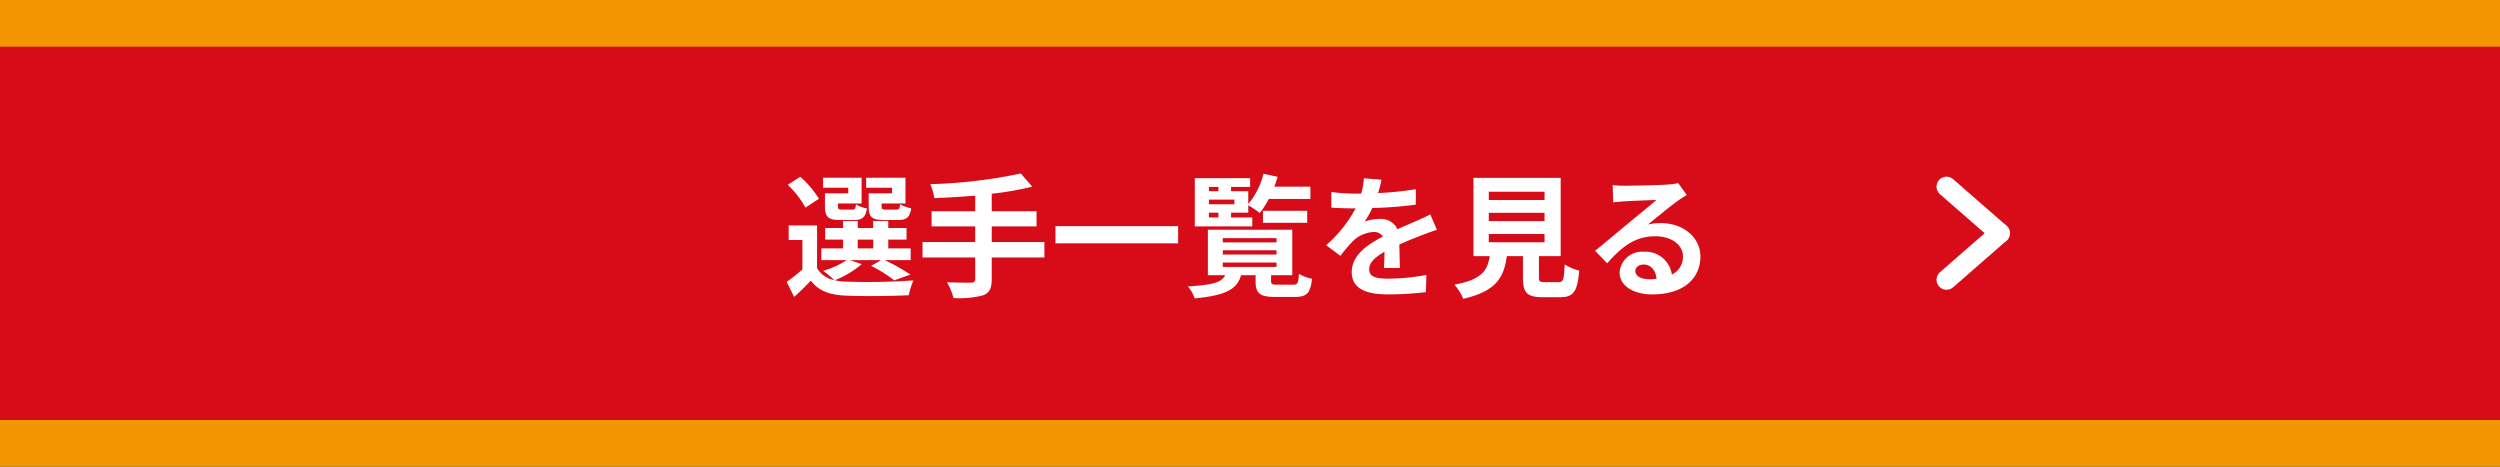
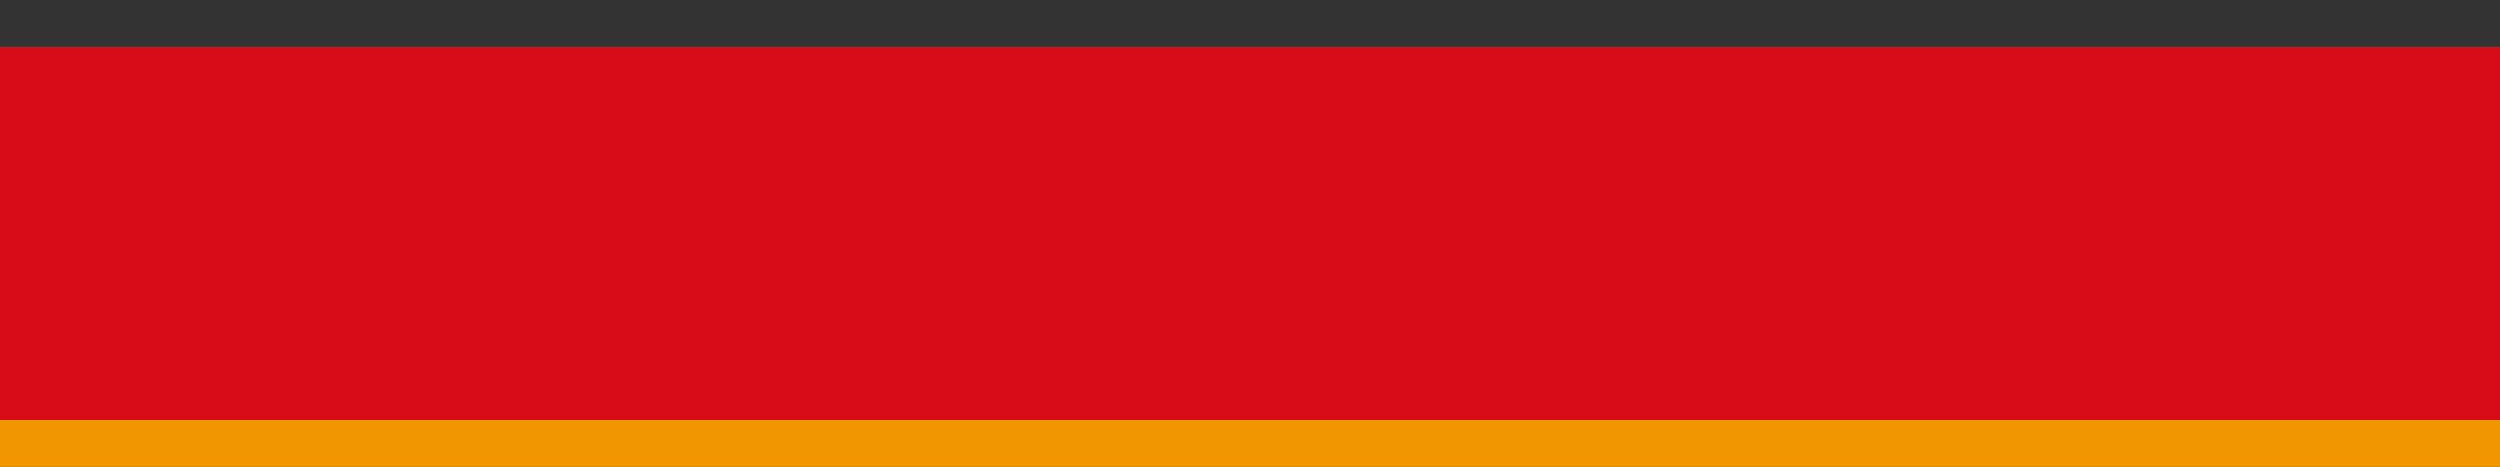
<svg xmlns="http://www.w3.org/2000/svg" width="375" height="70" viewBox="0 0 375 70">
  <rect x="0" y="0" width="375" height="70" fill="#333333" stroke="none" />
  <g transform="translate(0 -6191.62)">
-     <rect width="375" height="56" transform="translate(0 6191.62)" fill="#f29600" />
    <rect width="375" height="56" transform="translate(0 6205.62)" fill="#f29600" />
    <rect width="375" height="56" transform="translate(0 6198.62)" fill="#d70c18" />
-     <path d="M37.3,9H33.8v1.94c0,1.6.46,2.06,2.26,2.06H38.2c1.26,0,1.78-.38,1.98-1.76a5.1,5.1,0,0,1-1.66-.6c-.08.68-.16.8-.56.8H36.34c-.5,0-.6-.08-.6-.52v-.4h3.58V6.66h-5.9v1.5H37.3ZM30.74,9h-3.5v1.94c0,1.6.5,2.06,2.26,2.06h2.1c1.2,0,1.74-.38,1.94-1.74a4.668,4.668,0,0,1-1.64-.6c-.08.66-.16.78-.56.78H29.8c-.52,0-.6-.08-.6-.5v-.42h3.54V6.66H26.96v1.5h3.78Zm-4.4.82a14.305,14.305,0,0,0-2.8-3.3l-1.88,1.2a14.07,14.07,0,0,1,2.66,3.42Zm5.82,6.12h2.32v1.32H32.16Zm-1.14,3.08h4.66l-1.52.86a19.946,19.946,0,0,1,3.48,2.18l2.42-.88a29.944,29.944,0,0,0-3.86-2.16h3.9V17.26H36.74V15.94h2.74V14.2H36.74V13.14H34.48V14.2H32.16V13.14h-2.2V14.2H27.28v1.74h2.68v1.32H26.7v1.76h3.8a12.355,12.355,0,0,1-3.54,1.6,14.169,14.169,0,0,1,1.68,1.4,3.846,3.846,0,0,1-2.58-1.8v-6.4H21.8V16h2.06v4.42a29.816,29.816,0,0,1-2.36,1.86l1.12,2.26c.96-.86,1.74-1.64,2.5-2.44,1.2,1.56,2.84,2.14,5.24,2.24,2.5.12,6.92.08,9.46-.06a9.92,9.92,0,0,1,.7-2.22,97.254,97.254,0,0,1-10.16.18,8.178,8.178,0,0,1-1.64-.2,14.559,14.559,0,0,0,4.04-2.42ZM60.16,16.3h-7.9V13.96h6.72V11.68H52.26V9.06A47.121,47.121,0,0,0,58.34,8L56.62,6.02a74.268,74.268,0,0,1-13.58,1.6,7.964,7.964,0,0,1,.6,2.1c1.96-.08,4.06-.2,6.14-.38v2.34H43.24v2.28h6.54V16.3h-7.9v2.32h7.9v3.22c0,.4-.18.54-.64.56-.44,0-2.12,0-3.6-.06a9.227,9.227,0,0,1,.98,2.36,13.6,13.6,0,0,0,4.44-.4c.94-.38,1.3-1,1.3-2.42V18.62h7.9Zm1.66-2.38V16.5h18.4V13.92ZM84.84,11.9h1.42v.72H84.84Zm1.42-3.86v.64H84.84V8.04Zm2.4,2.6H84.84v-.7h3.82Zm2.68,1.98H88.16V11.9h2.58V10.8a11.22,11.22,0,0,1,1.72,1.16,12.5,12.5,0,0,0,1.36-2.12h6.24V8H94.64a12.874,12.874,0,0,0,.5-1.48l-2.12-.46a11.309,11.309,0,0,1-2.28,4.54V8.68H88.16V8.04h2.86V6.72h-8.3v7.24h8.62Zm8.24.8v-1.8H92.94v1.8ZM86.92,19.38h8.06v.66H86.92Zm0-1.84h8.06v.64H86.92Zm0-1.82h8.06v.64H86.92Zm8.2,6.98c-.82,0-.96-.06-.96-.54v-.88h3.18V14.46H84.68v6.82h2.6c-.5,1.02-1.72,1.46-5.6,1.68a5.418,5.418,0,0,1,1.02,1.8c4.86-.46,6.38-1.46,6.96-3.48h2.18v.9c0,1.8.58,2.36,2.96,2.36h2.92c1.78,0,2.36-.56,2.58-2.72a6.979,6.979,0,0,1-1.96-.74c-.08,1.4-.22,1.62-.84,1.62Zm15.6-15.74-2.64-.22a11.119,11.119,0,0,1-.4,2.3h-.96a26.024,26.024,0,0,1-3.52-.24v2.34c1.1.08,2.56.12,3.38.12h.26a19.628,19.628,0,0,1-4.42,5.52l2.14,1.6a23.028,23.028,0,0,1,1.86-2.2,4.872,4.872,0,0,1,3.12-1.38,1.539,1.539,0,0,1,1.4.68c-2.28,1.18-4.68,2.78-4.68,5.34,0,2.58,2.32,3.34,5.46,3.34a50.031,50.031,0,0,0,5.66-.34l.08-2.58a32.718,32.718,0,0,1-5.68.56c-1.96,0-2.9-.3-2.9-1.4,0-1,.8-1.78,2.3-2.64-.02.88-.04,1.84-.1,2.44h2.4c-.02-.92-.06-2.4-.08-3.52,1.22-.56,2.36-1,3.26-1.36.68-.26,1.74-.66,2.38-.84l-1-2.32c-.74.38-1.44.7-2.22,1.04-.82.36-1.66.7-2.7,1.18a2.708,2.708,0,0,0-2.66-1.54,6.777,6.777,0,0,0-2.26.4,13.964,13.964,0,0,0,1.14-2.04,59.578,59.578,0,0,0,6.52-.5l.02-2.32a50.633,50.633,0,0,1-5.66.58A19.133,19.133,0,0,0,110.72,6.96Zm16.1,8.14h8.36v1.24h-8.36Zm0-3.18h8.36v1.24h-8.36Zm0-3.16h8.36V10h-8.36Zm8.4,13.56c-.76,0-.88-.08-.88-.72V18.42h3.26V6.68H124.52V18.42h2.44c-.34,2.18-1.2,3.52-5.3,4.28a7.537,7.537,0,0,1,1.32,2.12c4.94-1.12,6.12-3.22,6.54-6.4h2.42v3.2c0,2.24.56,2.96,2.94,2.96h2.64c1.98,0,2.6-.82,2.86-3.98a7.575,7.575,0,0,1-2.18-.94c-.1,2.32-.22,2.66-.9,2.66Zm13.58-1.68c0-.5.48-.96,1.24-.96,1.08,0,1.82.84,1.94,2.14a10.441,10.441,0,0,1-1.16.06C149.62,21.88,148.8,21.38,148.8,20.64ZM145.4,7.76l.08,2.6c.46-.06,1.1-.12,1.64-.16,1.06-.06,3.82-.18,4.84-.2-.98.86-3.06,2.54-4.18,3.46-1.18.98-3.6,3.02-5.02,4.16l1.82,1.88c2.14-2.44,4.14-4.06,7.2-4.06,2.36,0,4.16,1.22,4.16,3.02a2.9,2.9,0,0,1-1.66,2.72,4,4,0,0,0-4.26-3.42,3.351,3.351,0,0,0-3.58,3.12c0,2,2.1,3.28,4.88,3.28,4.84,0,7.24-2.5,7.24-5.66,0-2.92-2.58-5.04-5.98-5.04a7.813,7.813,0,0,0-1.9.22c1.26-1,3.36-2.76,4.44-3.52.46-.34.94-.62,1.4-.92l-1.3-1.78a8.738,8.738,0,0,1-1.52.22c-1.14.1-5.42.18-6.48.18A13.879,13.879,0,0,1,145.4,7.76Z" transform="translate(96.5 6211.62)" fill="#fff" />
    <g transform="translate(291.979 6219.62)">
-       <path d="M0,5l8,6.982" transform="translate(0 -5)" fill="#d70c18" stroke="#fff" stroke-linecap="round" stroke-width="3" />
-       <path d="M0,6.982,8,0" transform="translate(0 6.982)" fill="#d70c18" stroke="#fff" stroke-linecap="round" stroke-width="3" />
-     </g>
+       </g>
  </g>
</svg>